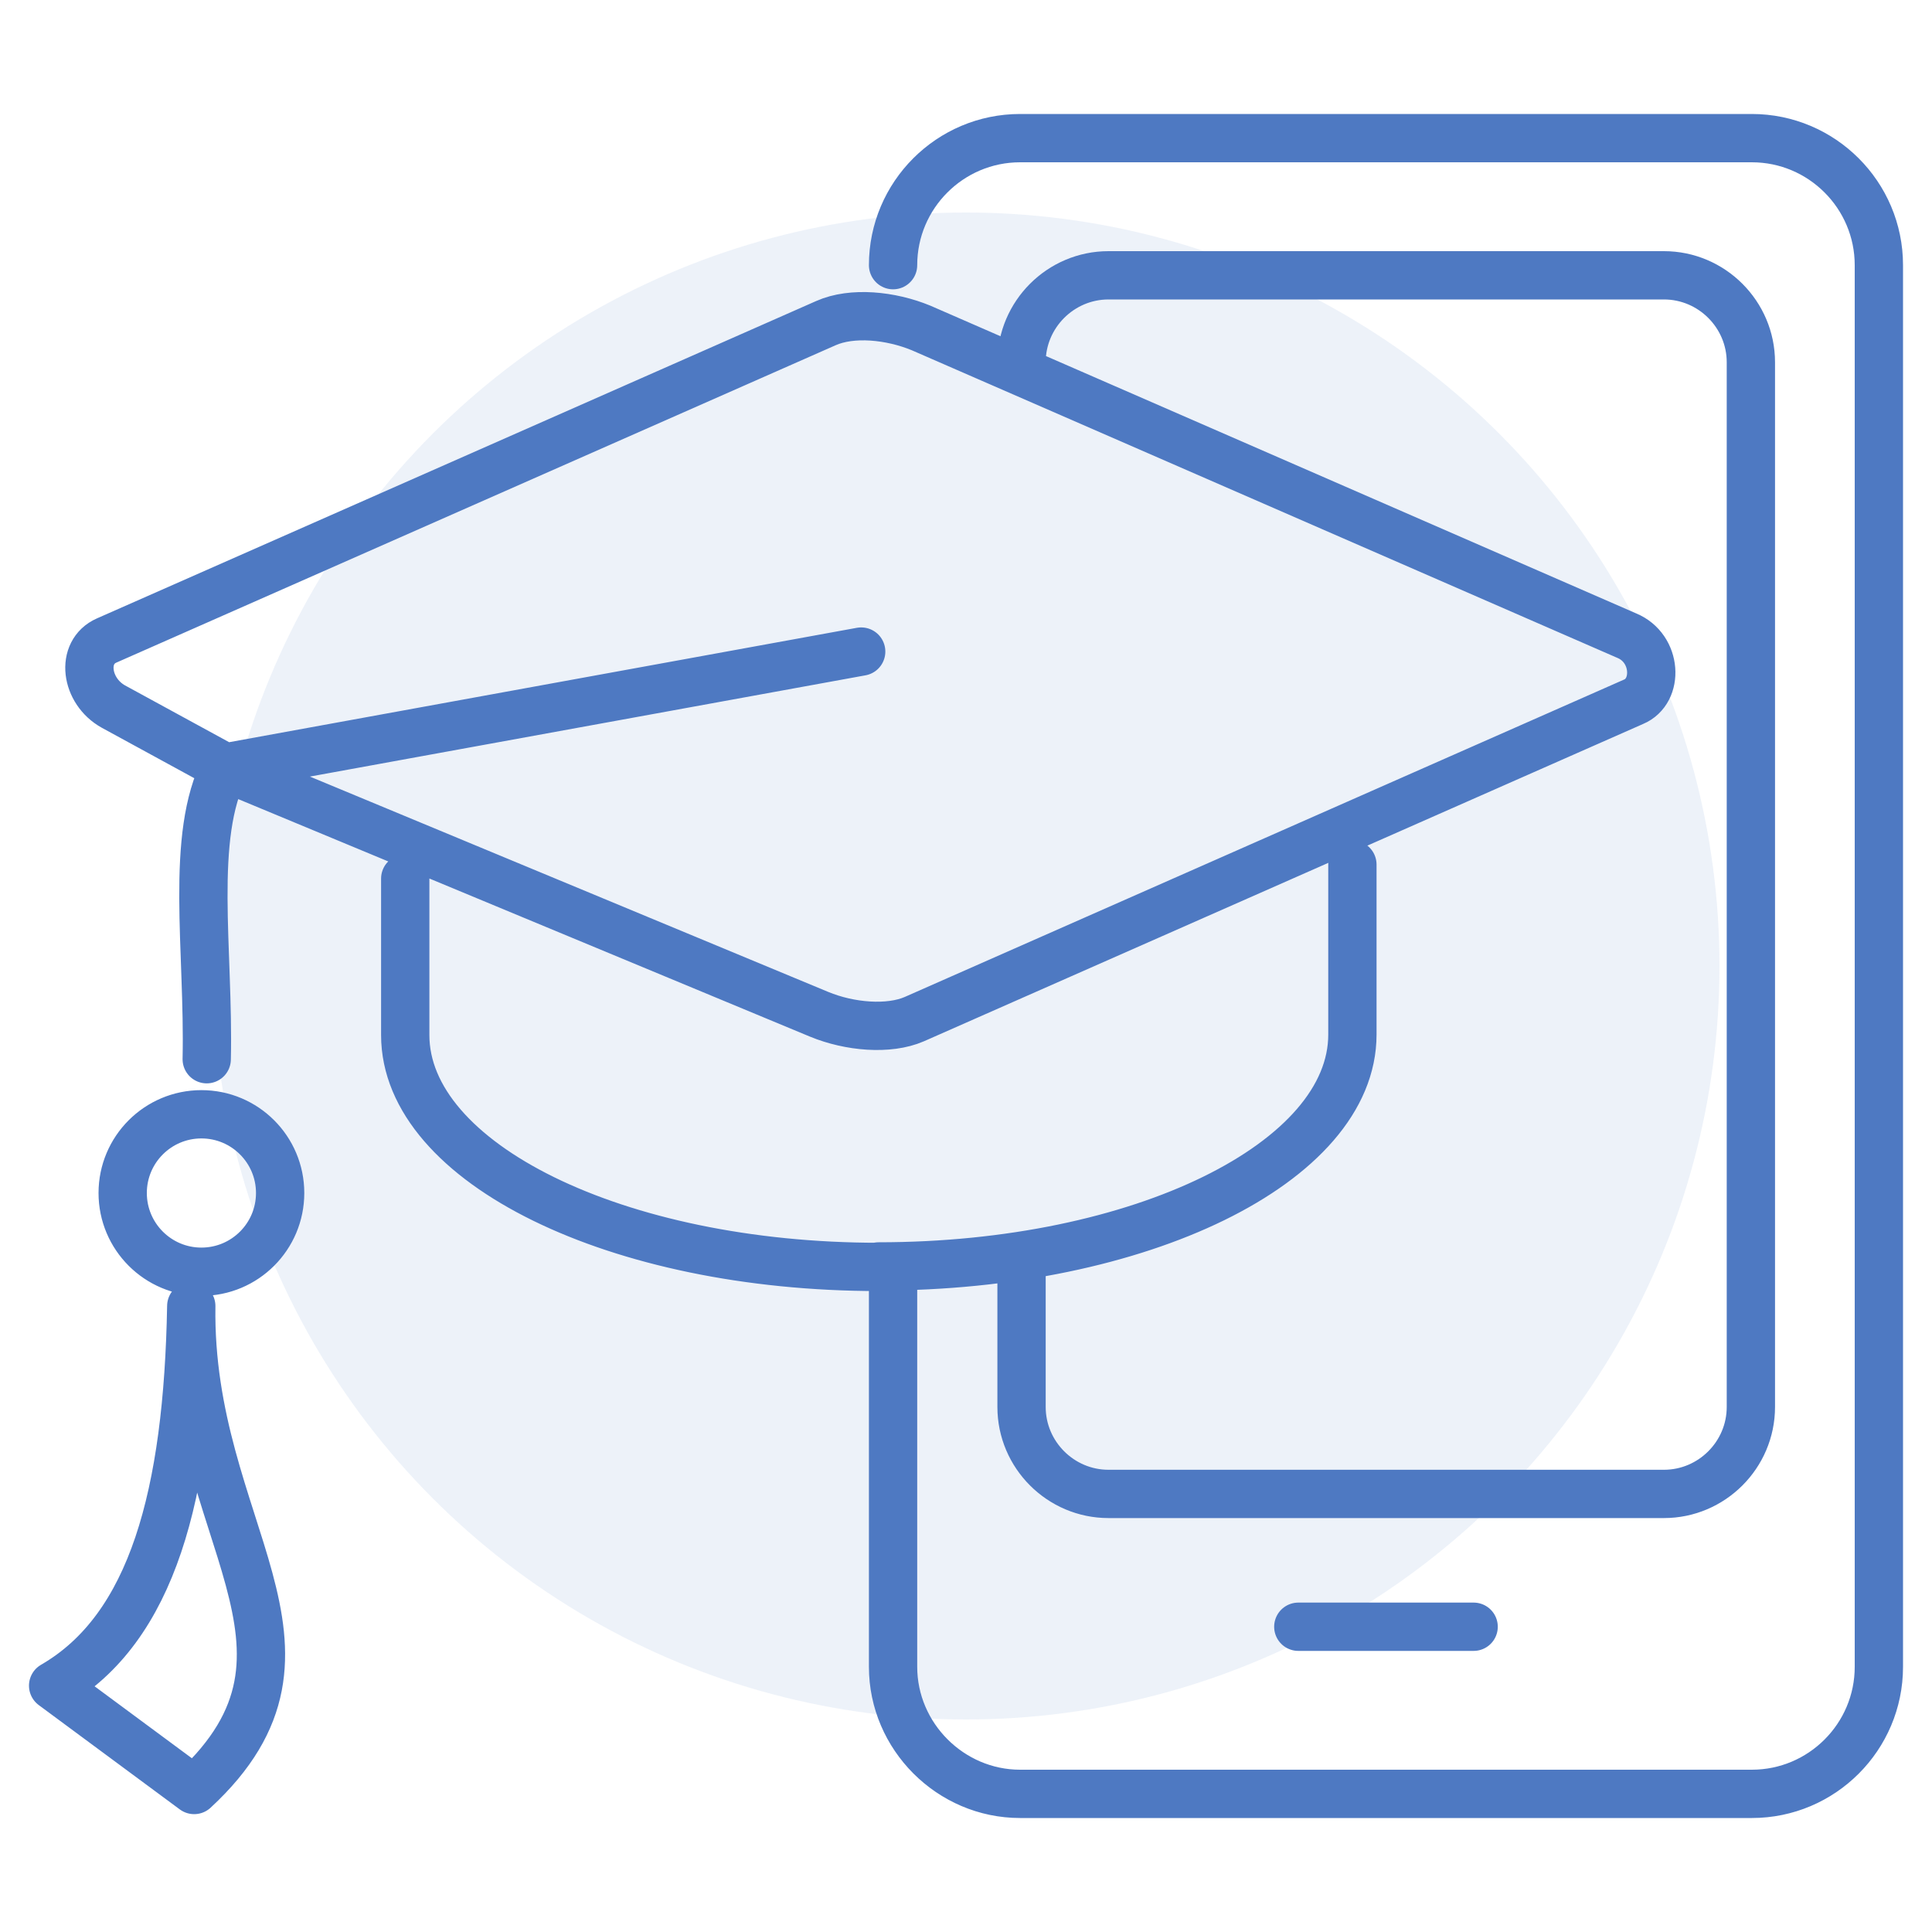
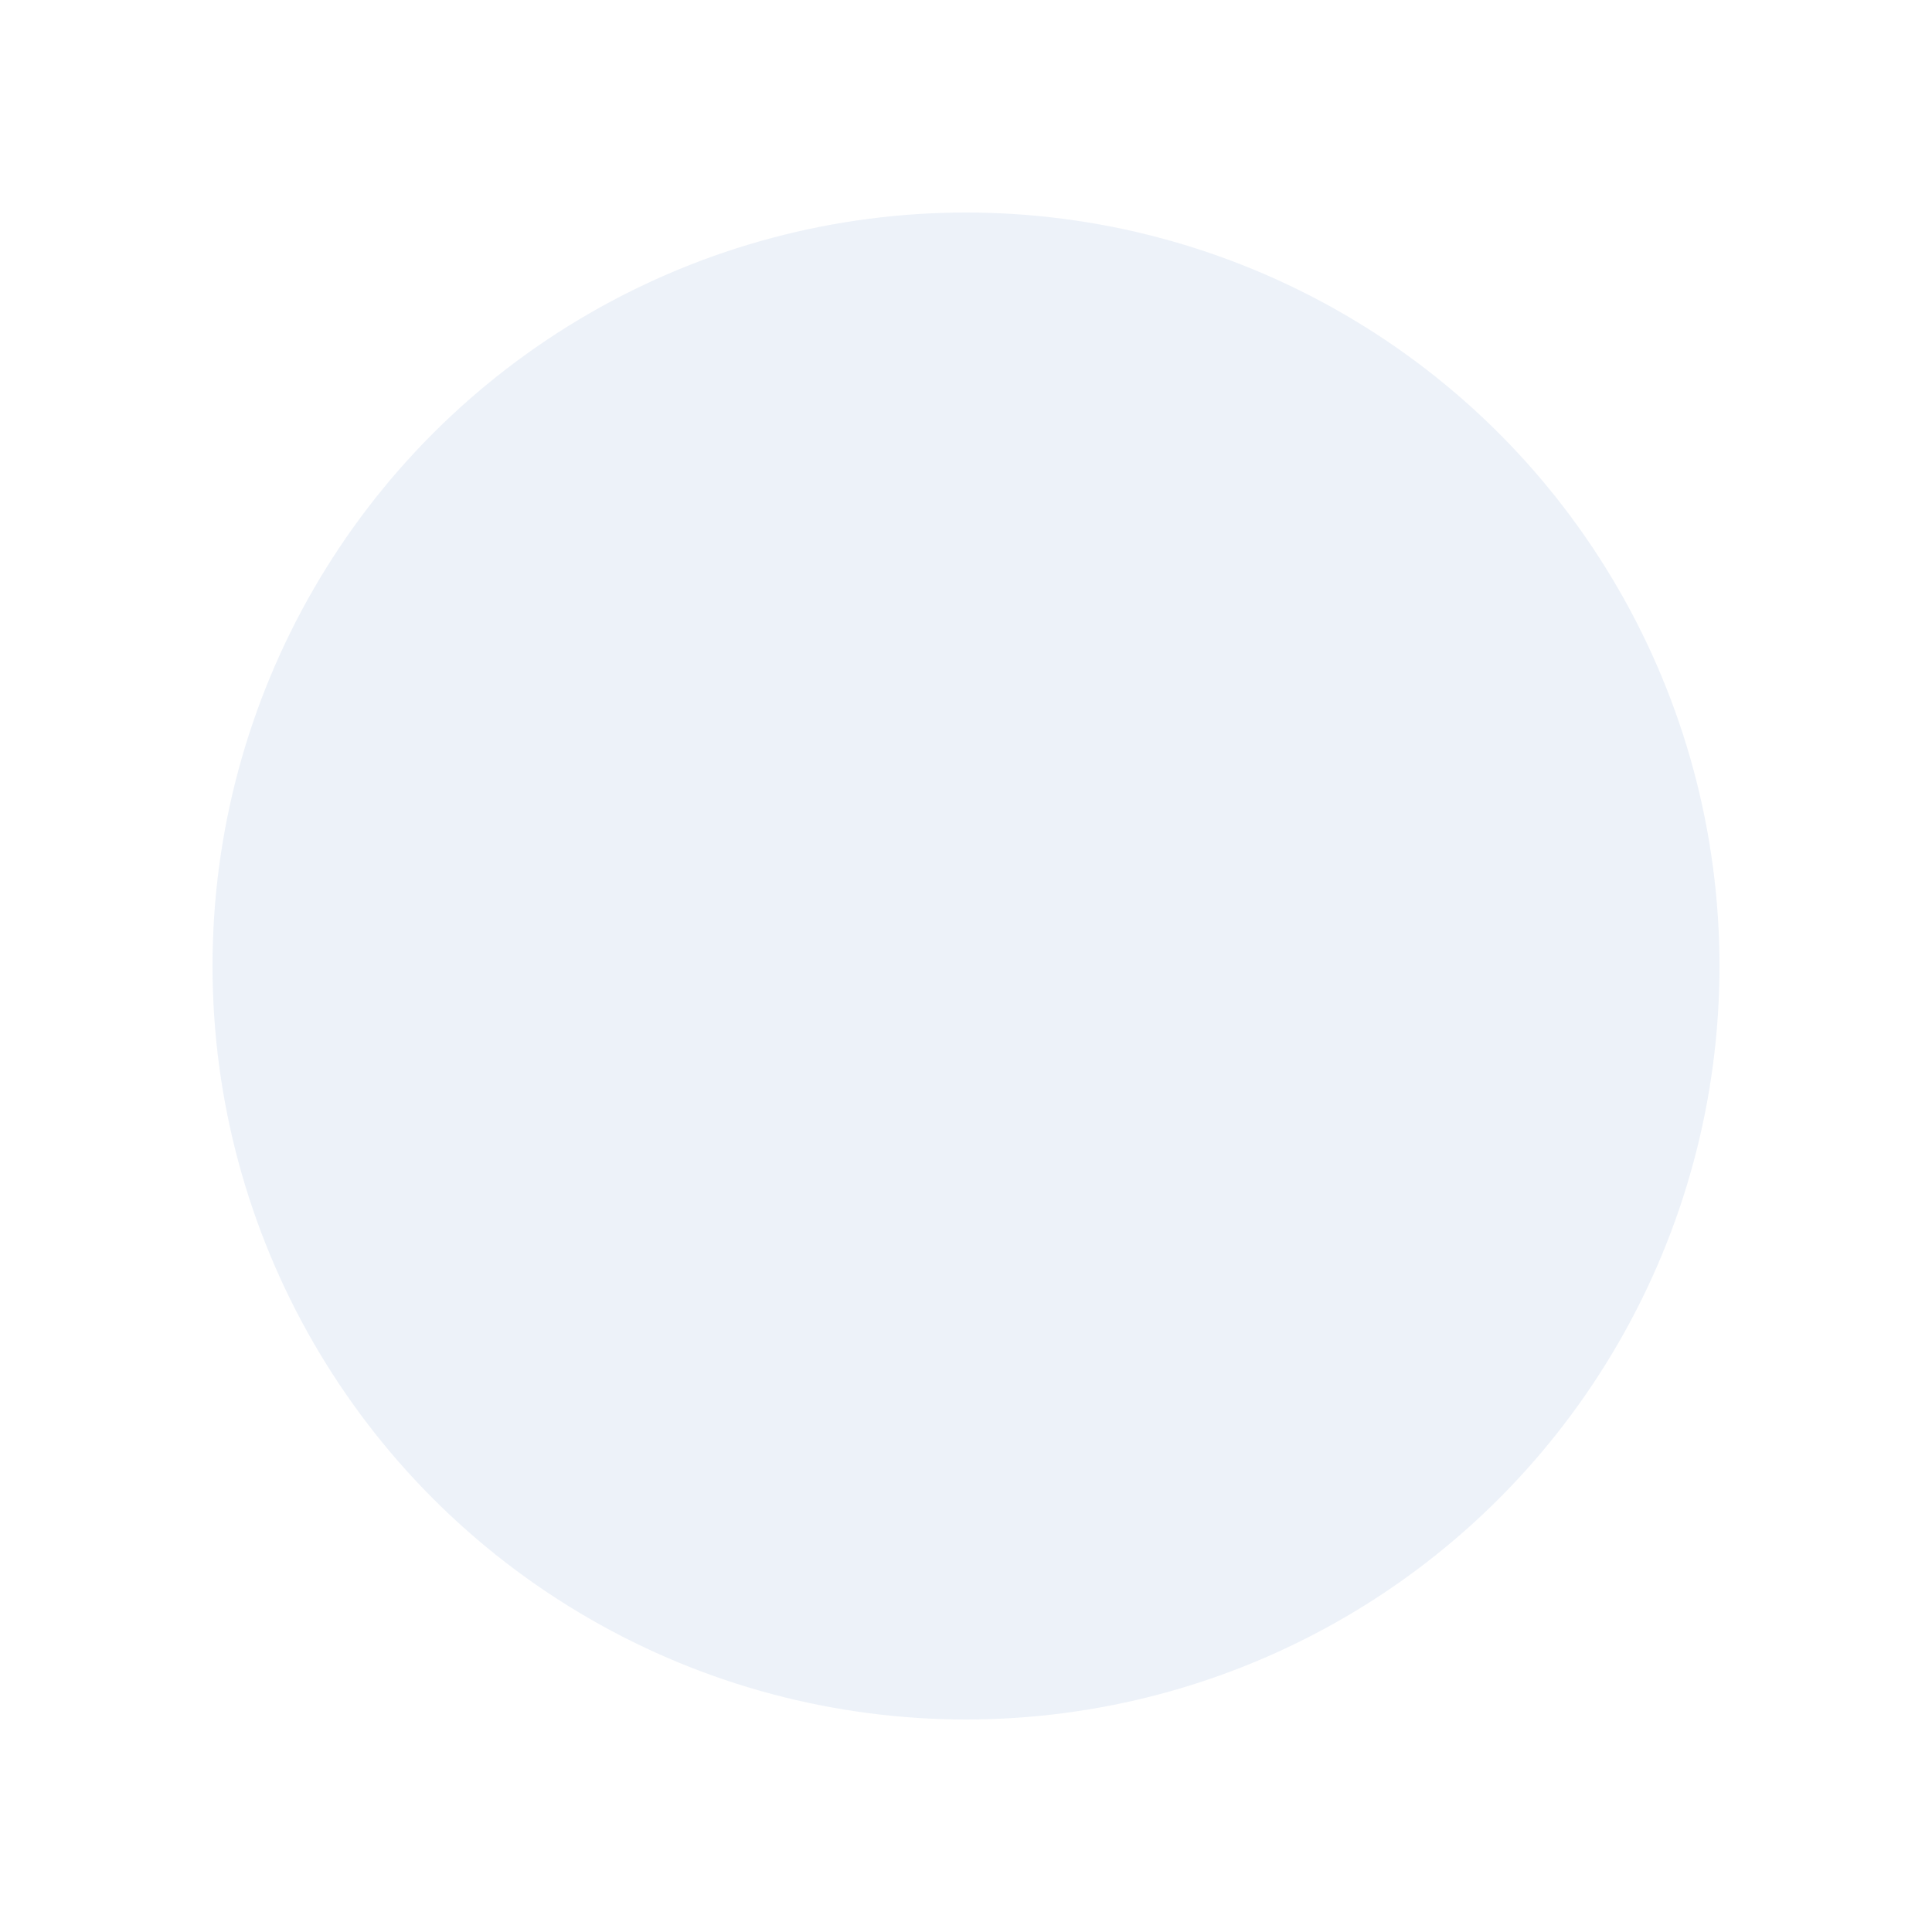
<svg xmlns="http://www.w3.org/2000/svg" version="1.1" id="Layer_1" x="0px" y="0px" viewBox="0 0 400 400" style="enable-background:new 0 0 400 400;" xml:space="preserve">
  <style type="text/css">
	.st0{opacity:0.1;fill:#4E79C2;enable-background:new    ;}
	.st1{fill:none;stroke:#4E79C2;stroke-width:10;stroke-linecap:round;stroke-linejoin:round;stroke-miterlimit:22.926;}
</style>
  <circle class="st0" cx="200" cy="200" r="156" />
  <g>
-     <path class="st1" d="M184.9,263.6v81.5c0,14.4,11.9,26.3,26.3,26.3h151.5c14.5,0,26.3-11.8,26.3-26.3V54.9   c0-14.5-11.8-26.3-26.3-26.3H211.2c-14.5,0-26.3,11.8-26.3,26.3 M211.5,75c0-9.9,8.1-18,18-18h115c9.9,0,18,8.1,18,18v216.3   c0,9.9-8.1,18-18,18h-115c-9.9,0-18-8.1-18-18v-29.5 M305.1,336.8h-36.3 M42.8,219.3c0.5-22.7-3.6-46.1,3.8-60.4l-23.1-12.6   c-5.8-3.2-6.9-11.3-1.4-13.7l148.9-65.7c5.4-2.4,13.4-1.6,19.7,1l146.1,63.7c6.3,2.6,6.7,11.5,1.4,13.7l-148.9,65.7   c-5.3,2.3-13.4,1.6-19.7-1l-123-51.1l131.7-24 M39.6,270.4c-0.7,46.5,32.4,70.8,0.6,100.2L11,349C31.6,337.1,38.9,309.3,39.6,270.4    M280,179v35.2l0,0c0,26.5-43.9,48-98.1,48 M181.9,262.3c-54.2,0-98-21.5-98-48v-32.4 M41.7,230.7c9,0,16.3,7.3,16.3,16.3   c0,9-7.3,16.3-16.3,16.3S25.4,256,25.4,247C25.4,238,32.7,230.7,41.7,230.7L41.7,230.7z" />
-   </g>
+     </g>
</svg>